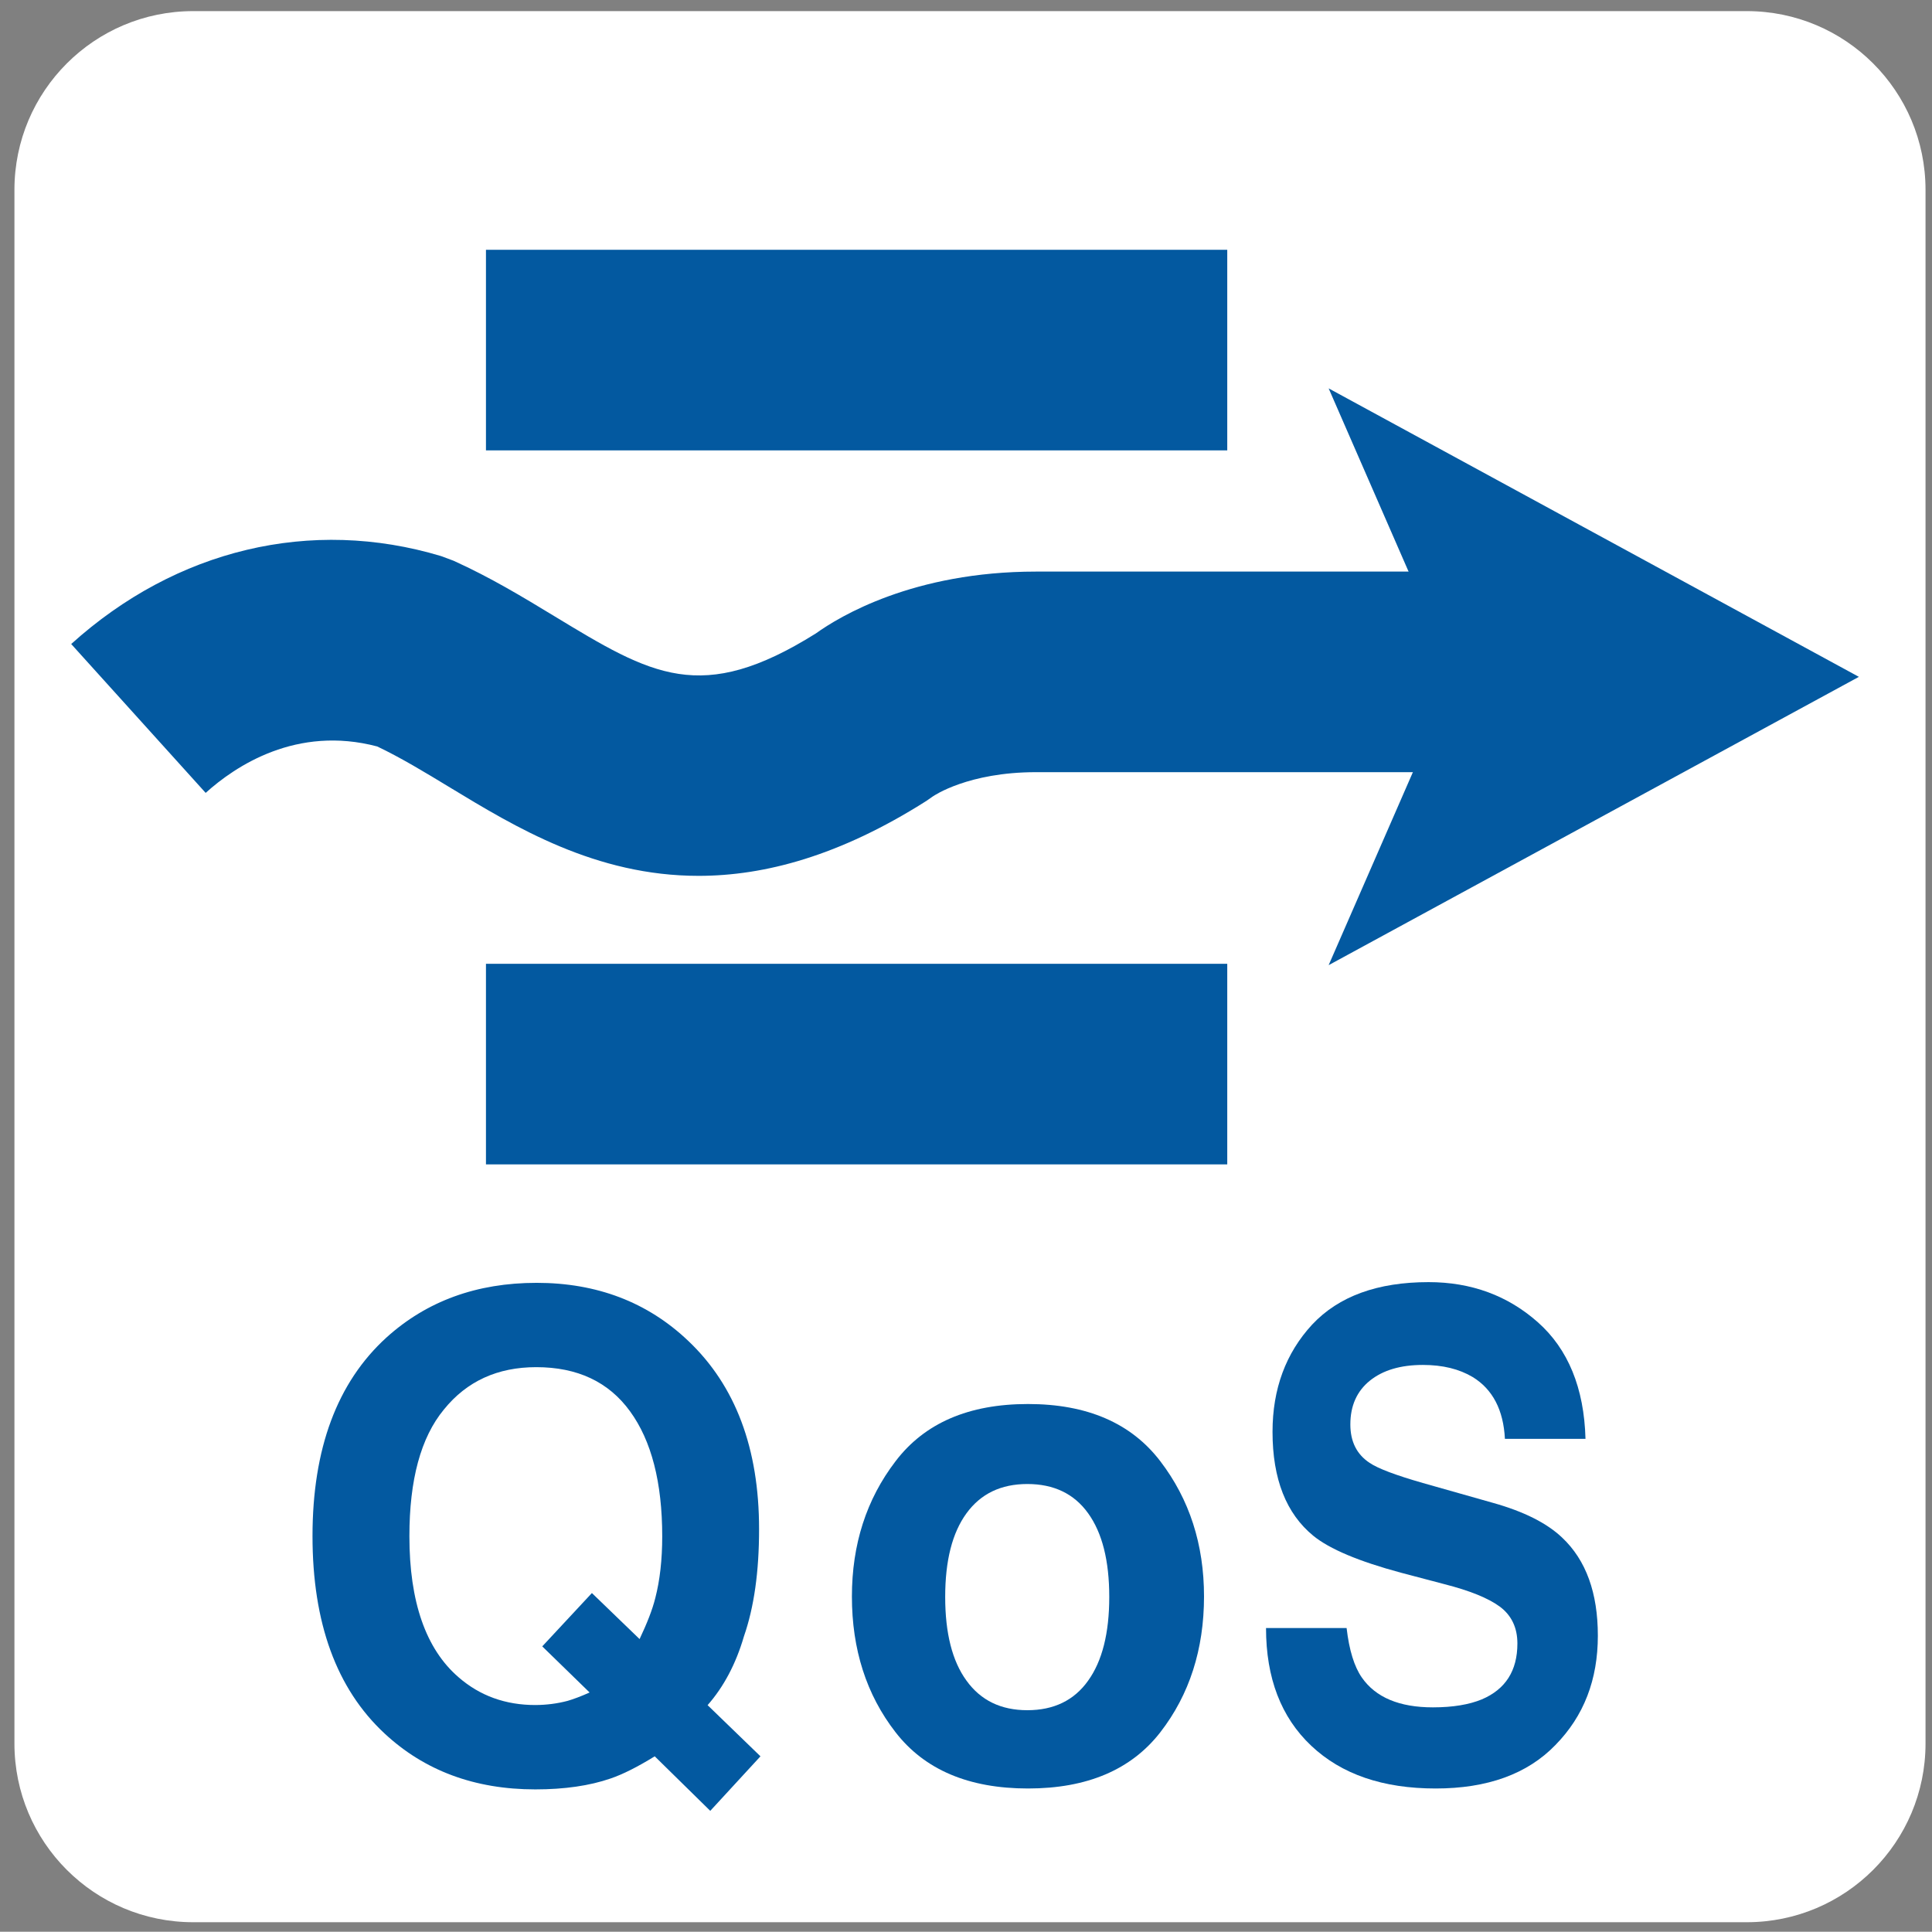
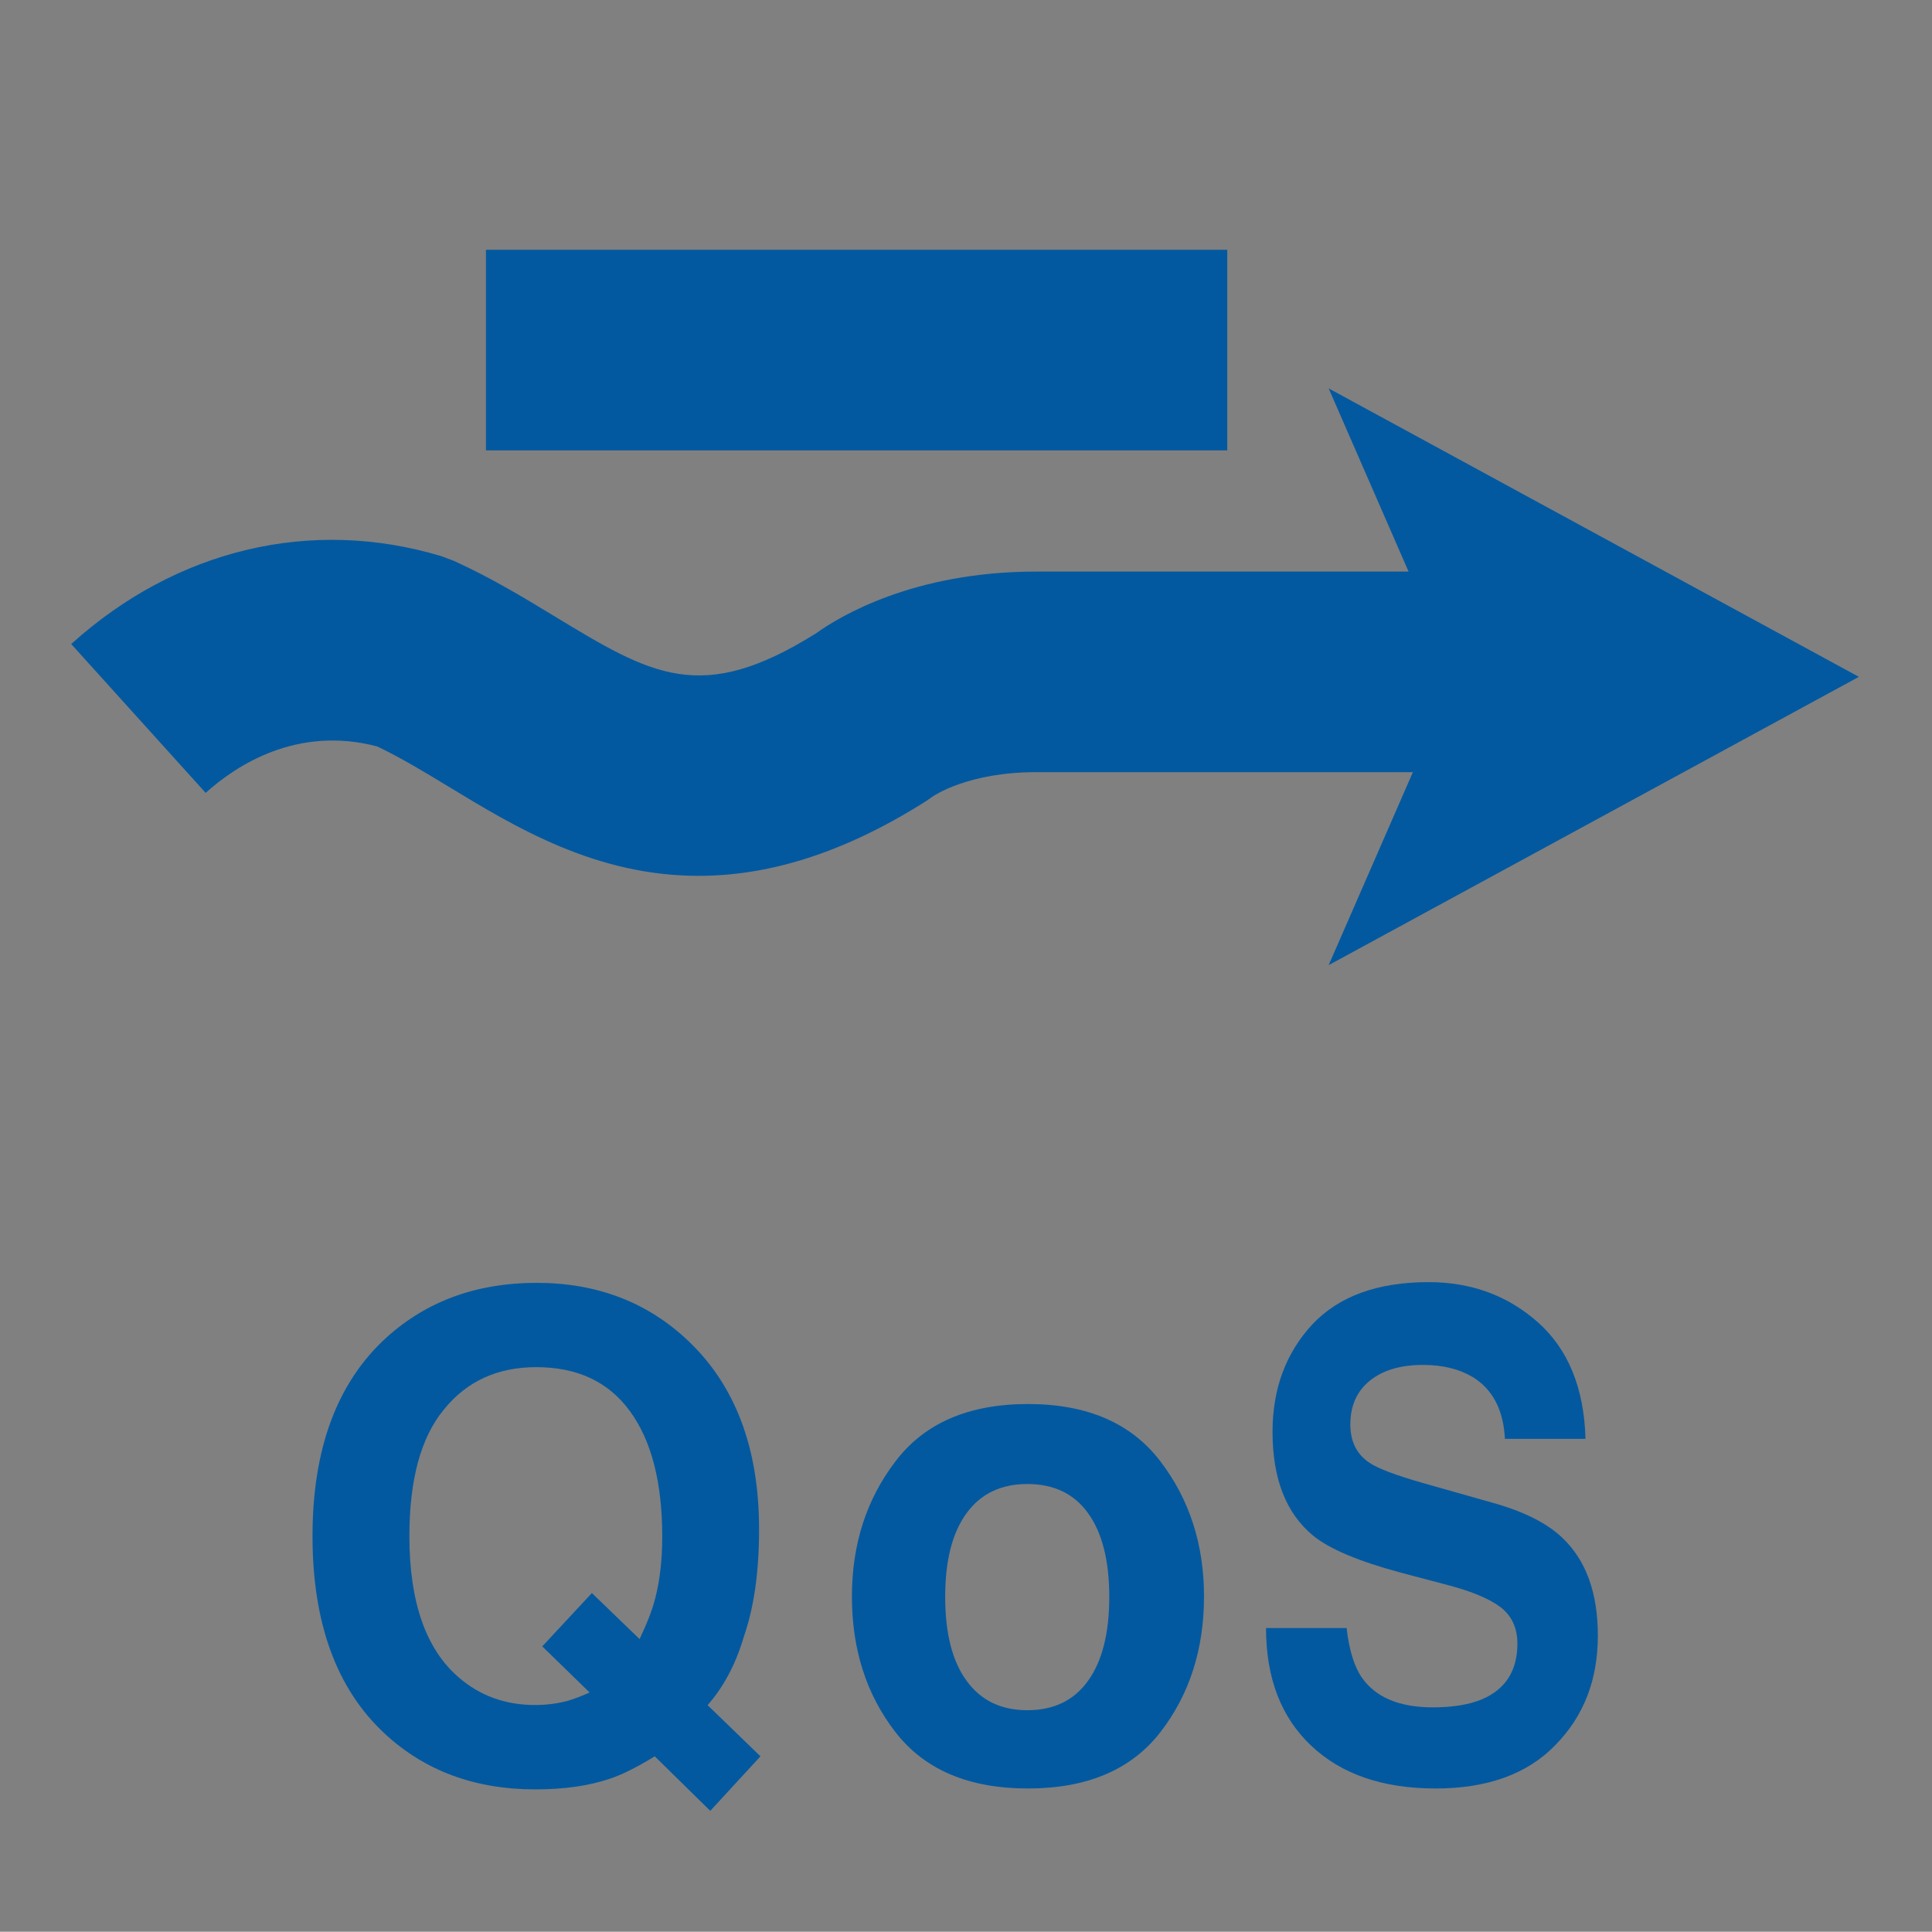
<svg xmlns="http://www.w3.org/2000/svg" version="1.1" x="0px" y="0px" width="62.386px" height="62.378px" viewBox="0 0 62.386 62.378" enable-background="new 0 0 62.386 62.378" xml:space="preserve">
  <rect x="0" y="0" width="62.386" height="62.378" fill="#808080" stroke="none" />
  <g id="圖層_2">
-     <path fill="#FFFFFF" d="M56.406,0.359H6.237c-3.187,0-5.771,2.584-5.771,5.771v50.169c0,3.187,2.584,5.771,5.771,5.771h50.169   c3.187,0,5.771-2.584,5.771-5.771V6.129C62.176,2.942,59.593,0.359,56.406,0.359z" />
-   </g>
+     </g>
  <g id="圖層_1">
    <g>
      <path fill="#0359A0" d="M24.022,52.84c-0.259,0.89-0.654,1.63-1.173,2.221l1.707,1.652l-1.621,1.761l-1.793-1.761    c-0.553,0.341-1.03,0.582-1.431,0.718c-0.672,0.232-1.483,0.35-2.426,0.35c-1.961,0-3.582-0.608-4.868-1.806    c-1.554-1.445-2.326-3.574-2.326-6.373c0-2.825,0.797-4.963,2.386-6.411c1.3-1.176,2.914-1.767,4.851-1.767    c1.942,0,3.582,0.623,4.897,1.875c1.525,1.446,2.286,3.473,2.286,6.075C24.512,50.754,24.348,51.903,24.022,52.84z M18.33,54.922    c0.184-0.054,0.418-0.14,0.709-0.27l-1.529-1.489l1.603-1.722l1.54,1.486c0.238-0.505,0.413-0.943,0.508-1.328    c0.146-0.565,0.223-1.23,0.223-1.988c0-1.738-0.347-3.089-1.039-4.038c-0.692-0.953-1.7-1.426-3.031-1.426    c-1.246,0-2.241,0.453-2.98,1.368c-0.748,0.906-1.114,2.272-1.114,4.09c0,2.119,0.53,3.645,1.59,4.557    c0.689,0.6,1.518,0.895,2.476,0.895C17.647,55.055,17.995,55.011,18.33,54.922z" />
      <path fill="#0359A0" d="M37.468,55.936c-0.94,1.21-2.364,1.816-4.273,1.816c-1.916,0-3.339-0.606-4.277-1.816    c-0.943-1.214-1.409-2.679-1.409-4.383c0-1.68,0.467-3.138,1.409-4.368c0.938-1.233,2.361-1.848,4.277-1.848    c1.908,0,3.333,0.616,4.273,1.848c0.941,1.23,1.411,2.688,1.411,4.368C38.878,53.257,38.409,54.722,37.468,55.936z M35.136,54.271    c0.456-0.633,0.683-1.538,0.683-2.703c0-1.173-0.227-2.071-0.683-2.704c-0.453-0.632-1.112-0.944-1.961-0.944    c-0.85,0-1.504,0.312-1.965,0.944c-0.462,0.633-0.689,1.531-0.689,2.704c0,1.165,0.227,2.071,0.689,2.703    c0.461,0.639,1.115,0.953,1.965,0.953C34.024,55.224,34.683,54.909,35.136,54.271z" />
      <path fill="#0359A0" d="M43.483,52.571c0.083,0.714,0.247,1.245,0.49,1.595c0.447,0.645,1.213,0.966,2.297,0.966    c0.645,0,1.171-0.089,1.58-0.258c0.761-0.324,1.148-0.921,1.148-1.804c0-0.511-0.19-0.909-0.568-1.191    c-0.375-0.275-0.97-0.516-1.789-0.725l-1.396-0.368c-1.369-0.368-2.312-0.766-2.837-1.194c-0.873-0.715-1.317-1.83-1.317-3.356    c0-1.388,0.428-2.541,1.279-3.464c0.858-0.915,2.111-1.371,3.76-1.371c1.377,0,2.558,0.434,3.529,1.296    c0.975,0.864,1.494,2.122,1.538,3.764h-2.602c-0.048-0.936-0.398-1.601-1.039-1.994c-0.438-0.261-0.969-0.392-1.611-0.392    c-0.712,0-1.283,0.166-1.707,0.505c-0.422,0.339-0.634,0.811-0.634,1.417c0,0.553,0.206,0.966,0.625,1.242    c0.267,0.181,0.843,0.398,1.716,0.648l2.269,0.643c0.996,0.279,1.738,0.654,2.229,1.121c0.775,0.731,1.153,1.789,1.153,3.167    c0,1.42-0.451,2.593-1.369,3.529c-0.909,0.941-2.205,1.405-3.869,1.405c-1.703,0-3.038-0.457-4.016-1.379    c-0.976-0.921-1.461-2.189-1.461-3.803H43.483z" />
    </g>
    <g>
      <g>
        <path fill="#0359A0" d="M4.47,23.2c2.277-2.056,5.419-3.169,8.84-2.142c4.56,2.056,7.836,6.532,14.865,2.071     c0,0,1.802-1.433,5.277-1.433h15.214" />
        <path fill="#0359A0" d="M22.558,28.282c-3.324,0.001-5.913-1.571-8.026-2.852c-0.814-0.494-1.586-0.962-2.351-1.326     c-2.604-0.689-4.581,0.633-5.54,1.499l-4.342-4.807c3.394-3.064,7.746-4.1,11.942-2.84l0.4,0.149     c1.192,0.538,2.238,1.172,3.25,1.786c3.154,1.913,4.749,2.883,8.454,0.563c0.755-0.543,3.146-1.997,7.107-1.997h15.214v6.477     H33.452c-2.181,0-3.291,0.755-3.337,0.788l-0.204,0.142C27.114,27.639,24.685,28.282,22.558,28.282z" />
      </g>
      <g>
        <polygon fill="#0359A0" points="57.986,21.856 44.933,28.952 48.031,21.856 44.933,14.754    " />
        <path fill="#0359A0" d="M42.903,31.166l4.064-9.31l-4.064-9.315l17.122,9.315L42.903,31.166z M46.963,16.968l2.132,4.887     l-2.132,4.883l8.982-4.883L46.963,16.968z" />
      </g>
    </g>
    <g>
      <rect x="15.692" y="8.066" fill="#0359A0" width="23.937" height="6.477" />
    </g>
    <g>
-       <rect x="15.692" y="31.122" fill="#0359A0" width="23.937" height="6.477" />
-     </g>
+       </g>
  </g>
</svg>